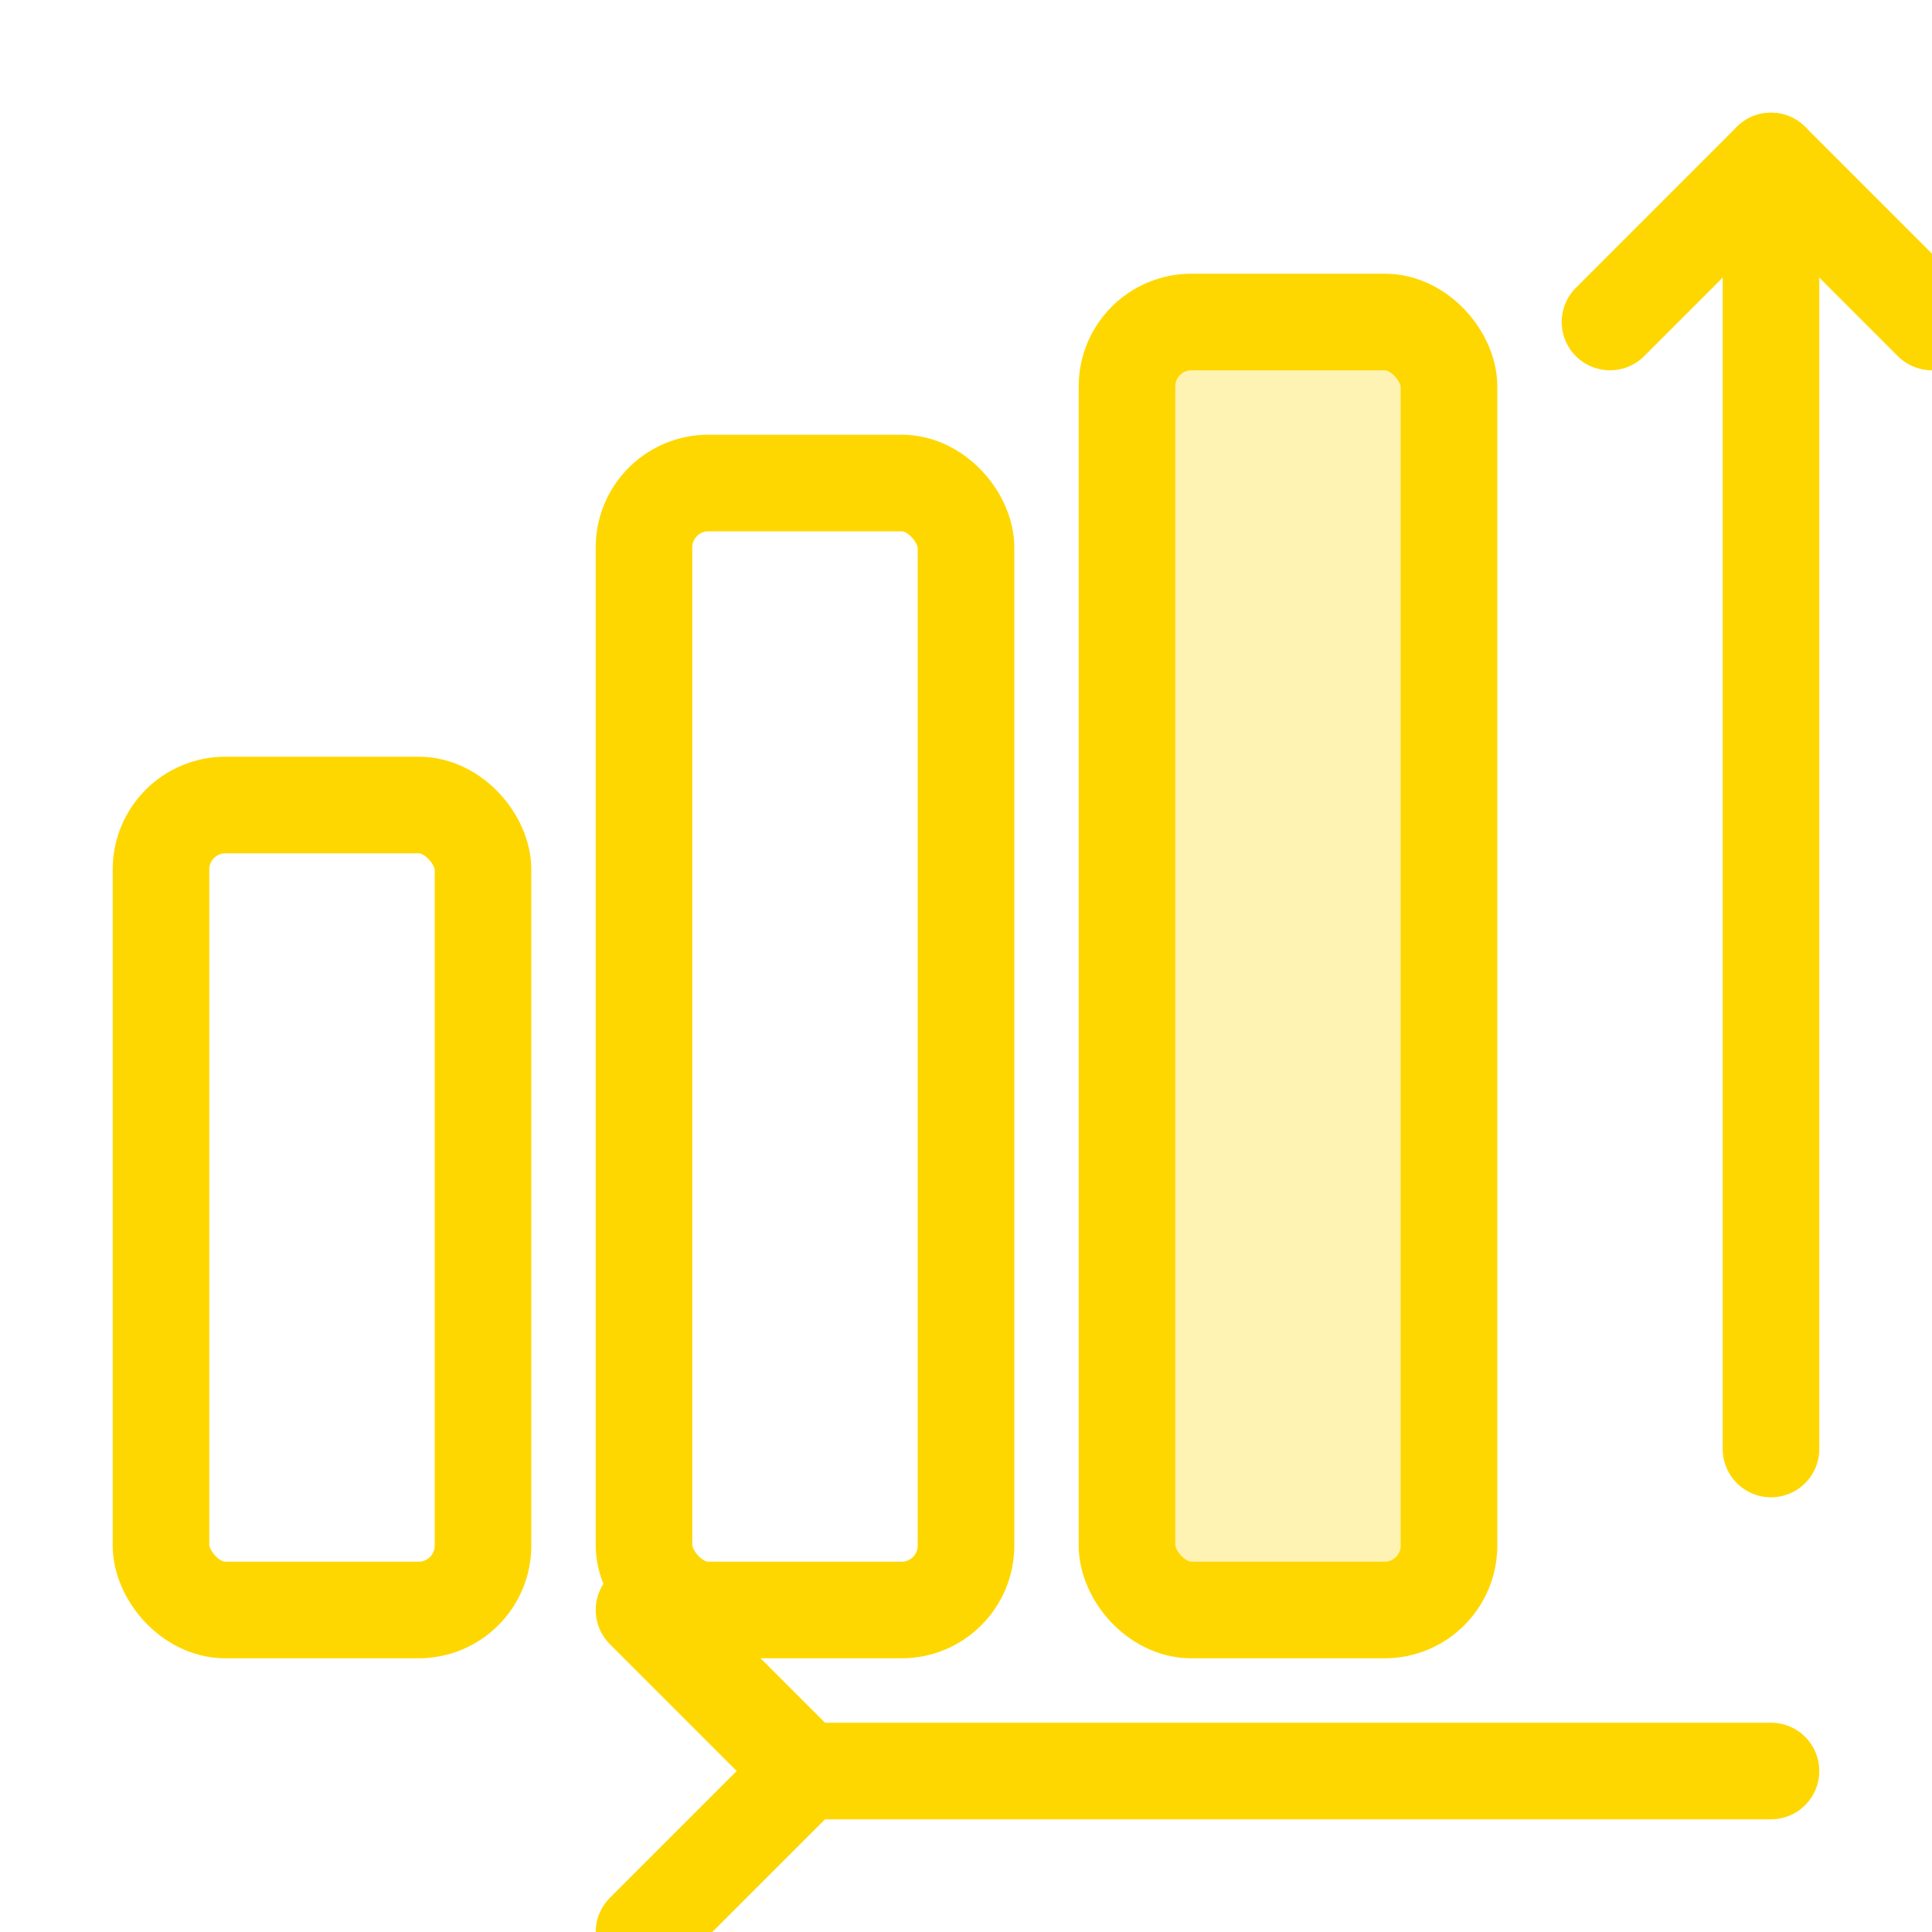
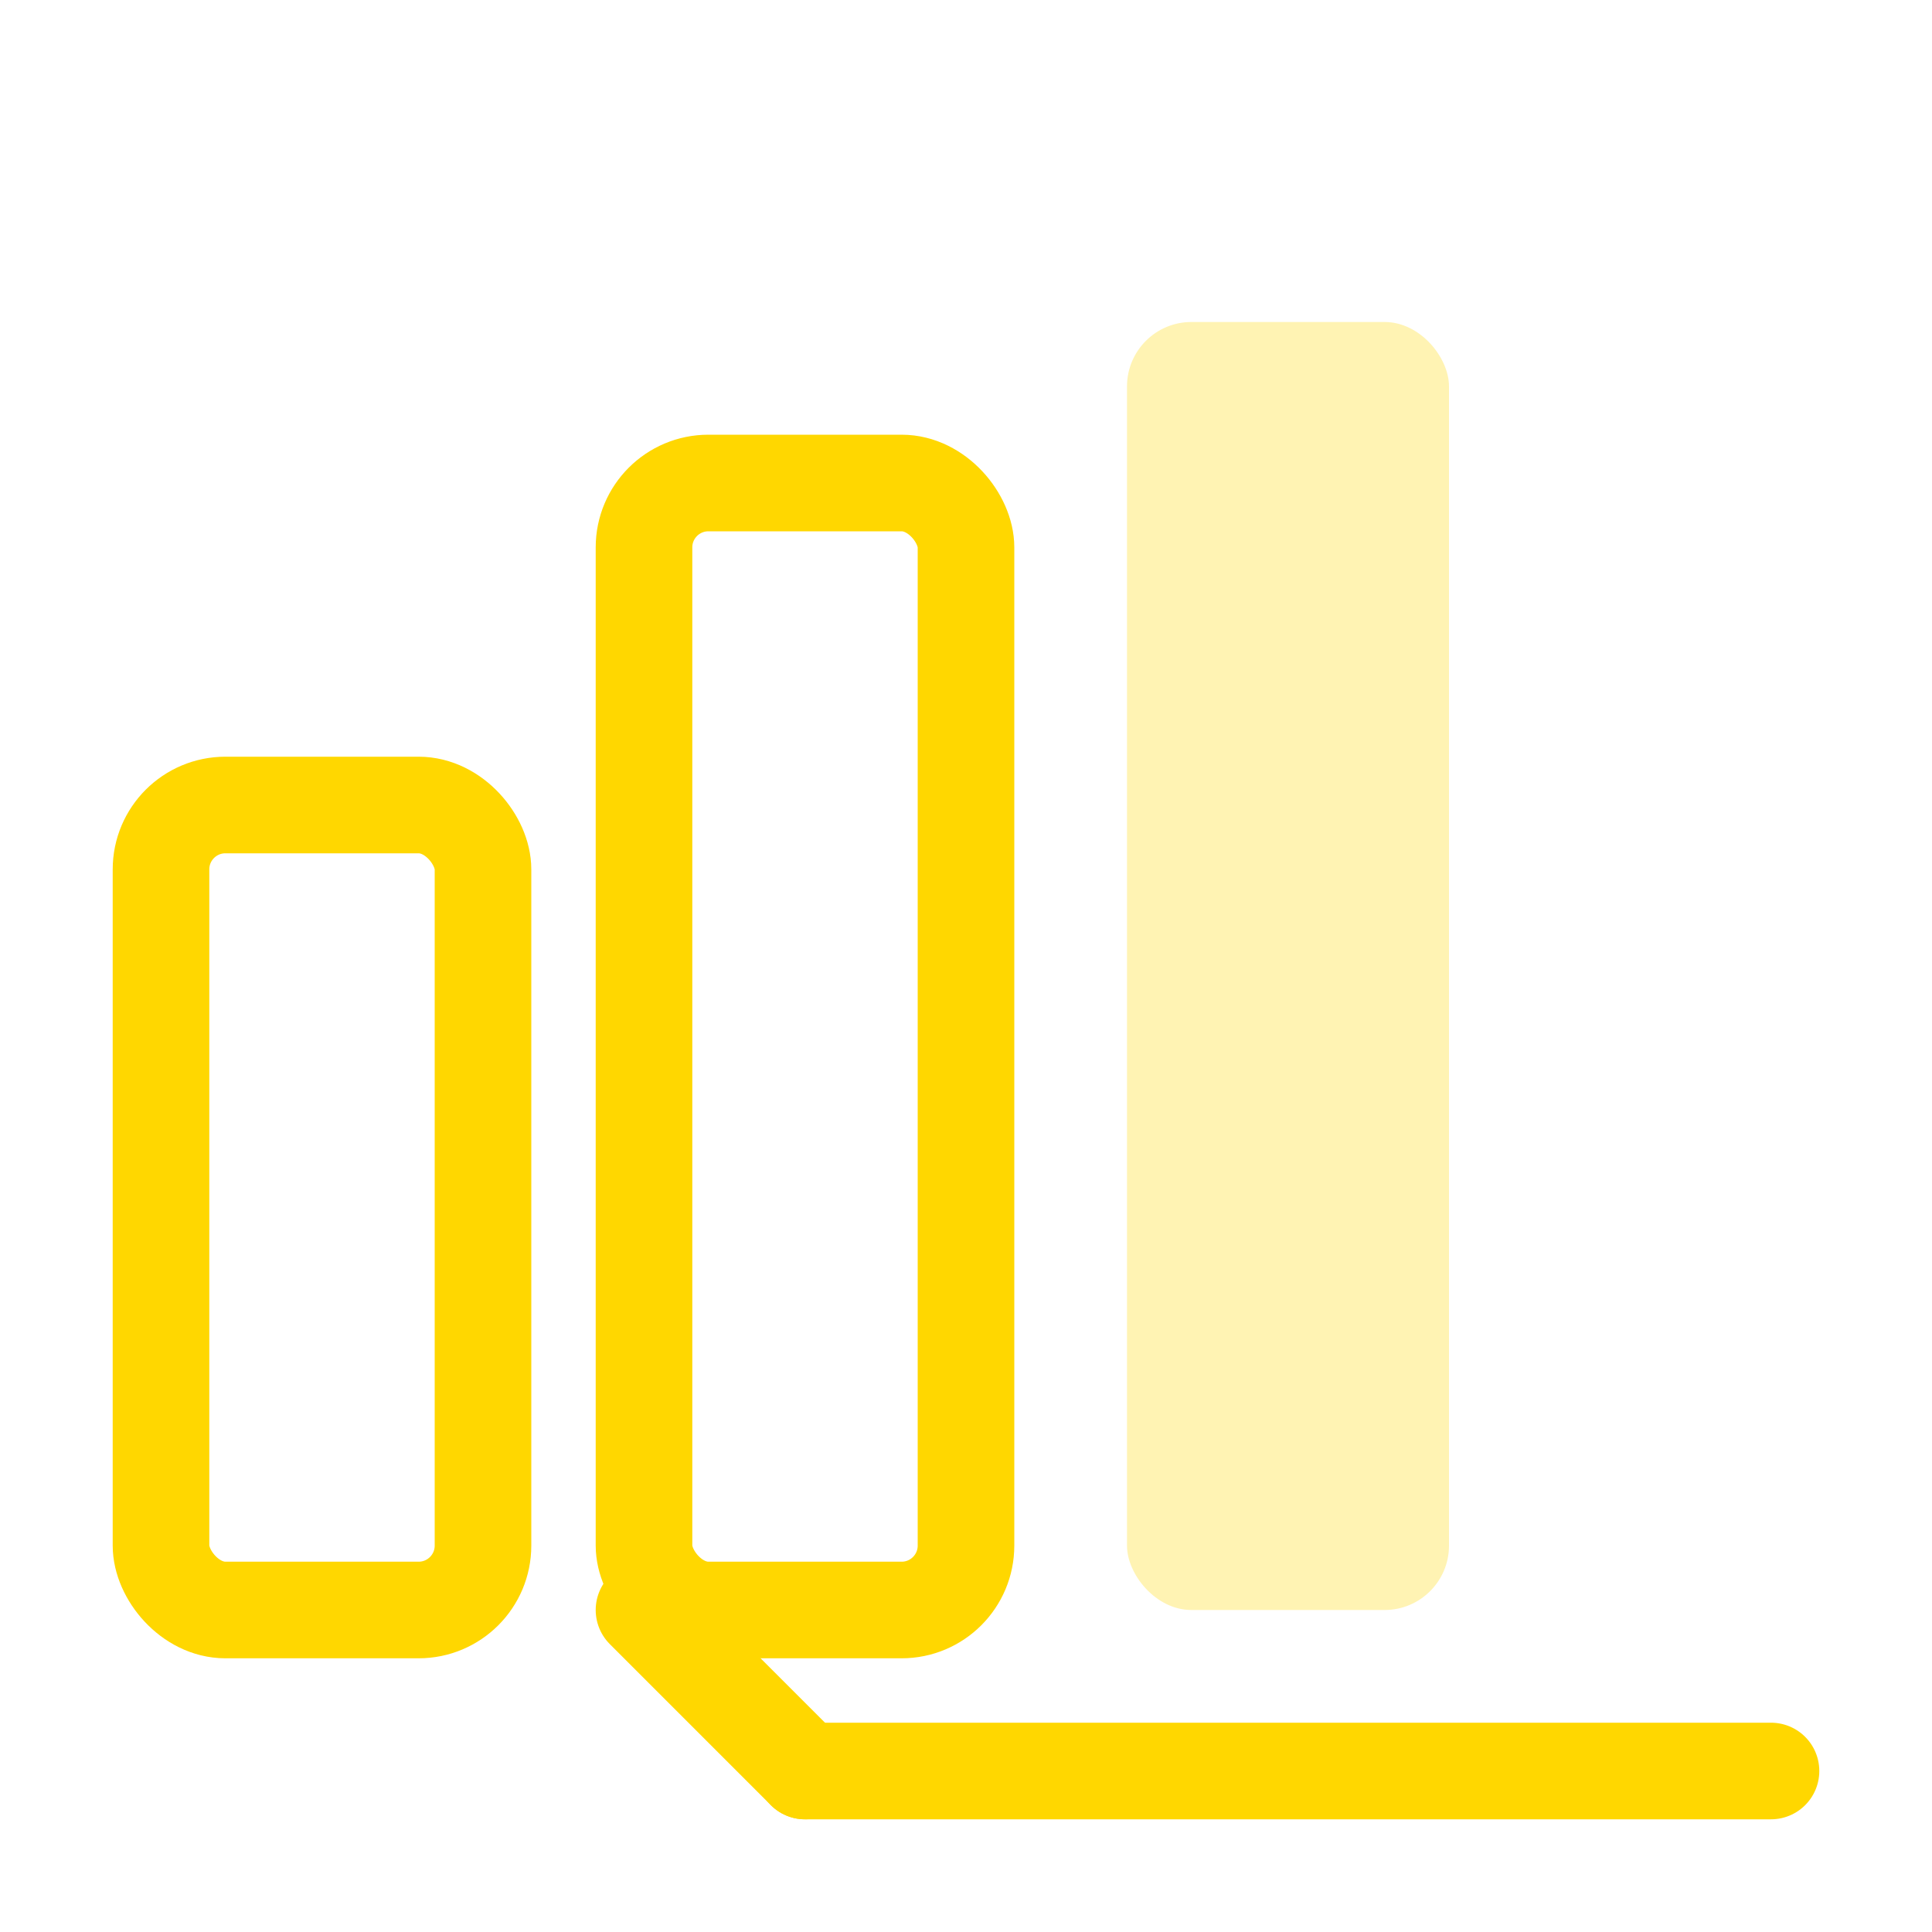
<svg xmlns="http://www.w3.org/2000/svg" width="60" height="60" viewBox="0 0 60 60" fill="none">
  <rect x="5" y="25" width="10" height="25" rx="2" stroke="#FFD700" stroke-width="3" stroke-linecap="round" />
  <rect x="20" y="15" width="10" height="35" rx="2" stroke="#FFD700" stroke-width="3" stroke-linecap="round" />
-   <rect x="35" y="10" width="10" height="40" rx="2" stroke="#FFD700" stroke-width="3" stroke-linecap="round" />
-   <path d="M55 5L55 45" stroke="#FFD700" stroke-width="3" stroke-linecap="round" />
-   <path d="M50 10L55 5L60 10" stroke="#FFD700" stroke-width="3" stroke-linecap="round" stroke-linejoin="round" />
  <path d="M25 55L55 55" stroke="#FFD700" stroke-width="3" stroke-linecap="round" />
-   <path d="M20 50L25 55L20 60" stroke="#FFD700" stroke-width="3" stroke-linecap="round" stroke-linejoin="round" />
+   <path d="M20 50L25 55" stroke="#FFD700" stroke-width="3" stroke-linecap="round" stroke-linejoin="round" />
  <rect x="35" y="10" width="10" height="40" rx="2" fill="#FFD700" fill-opacity="0.3" />
</svg>